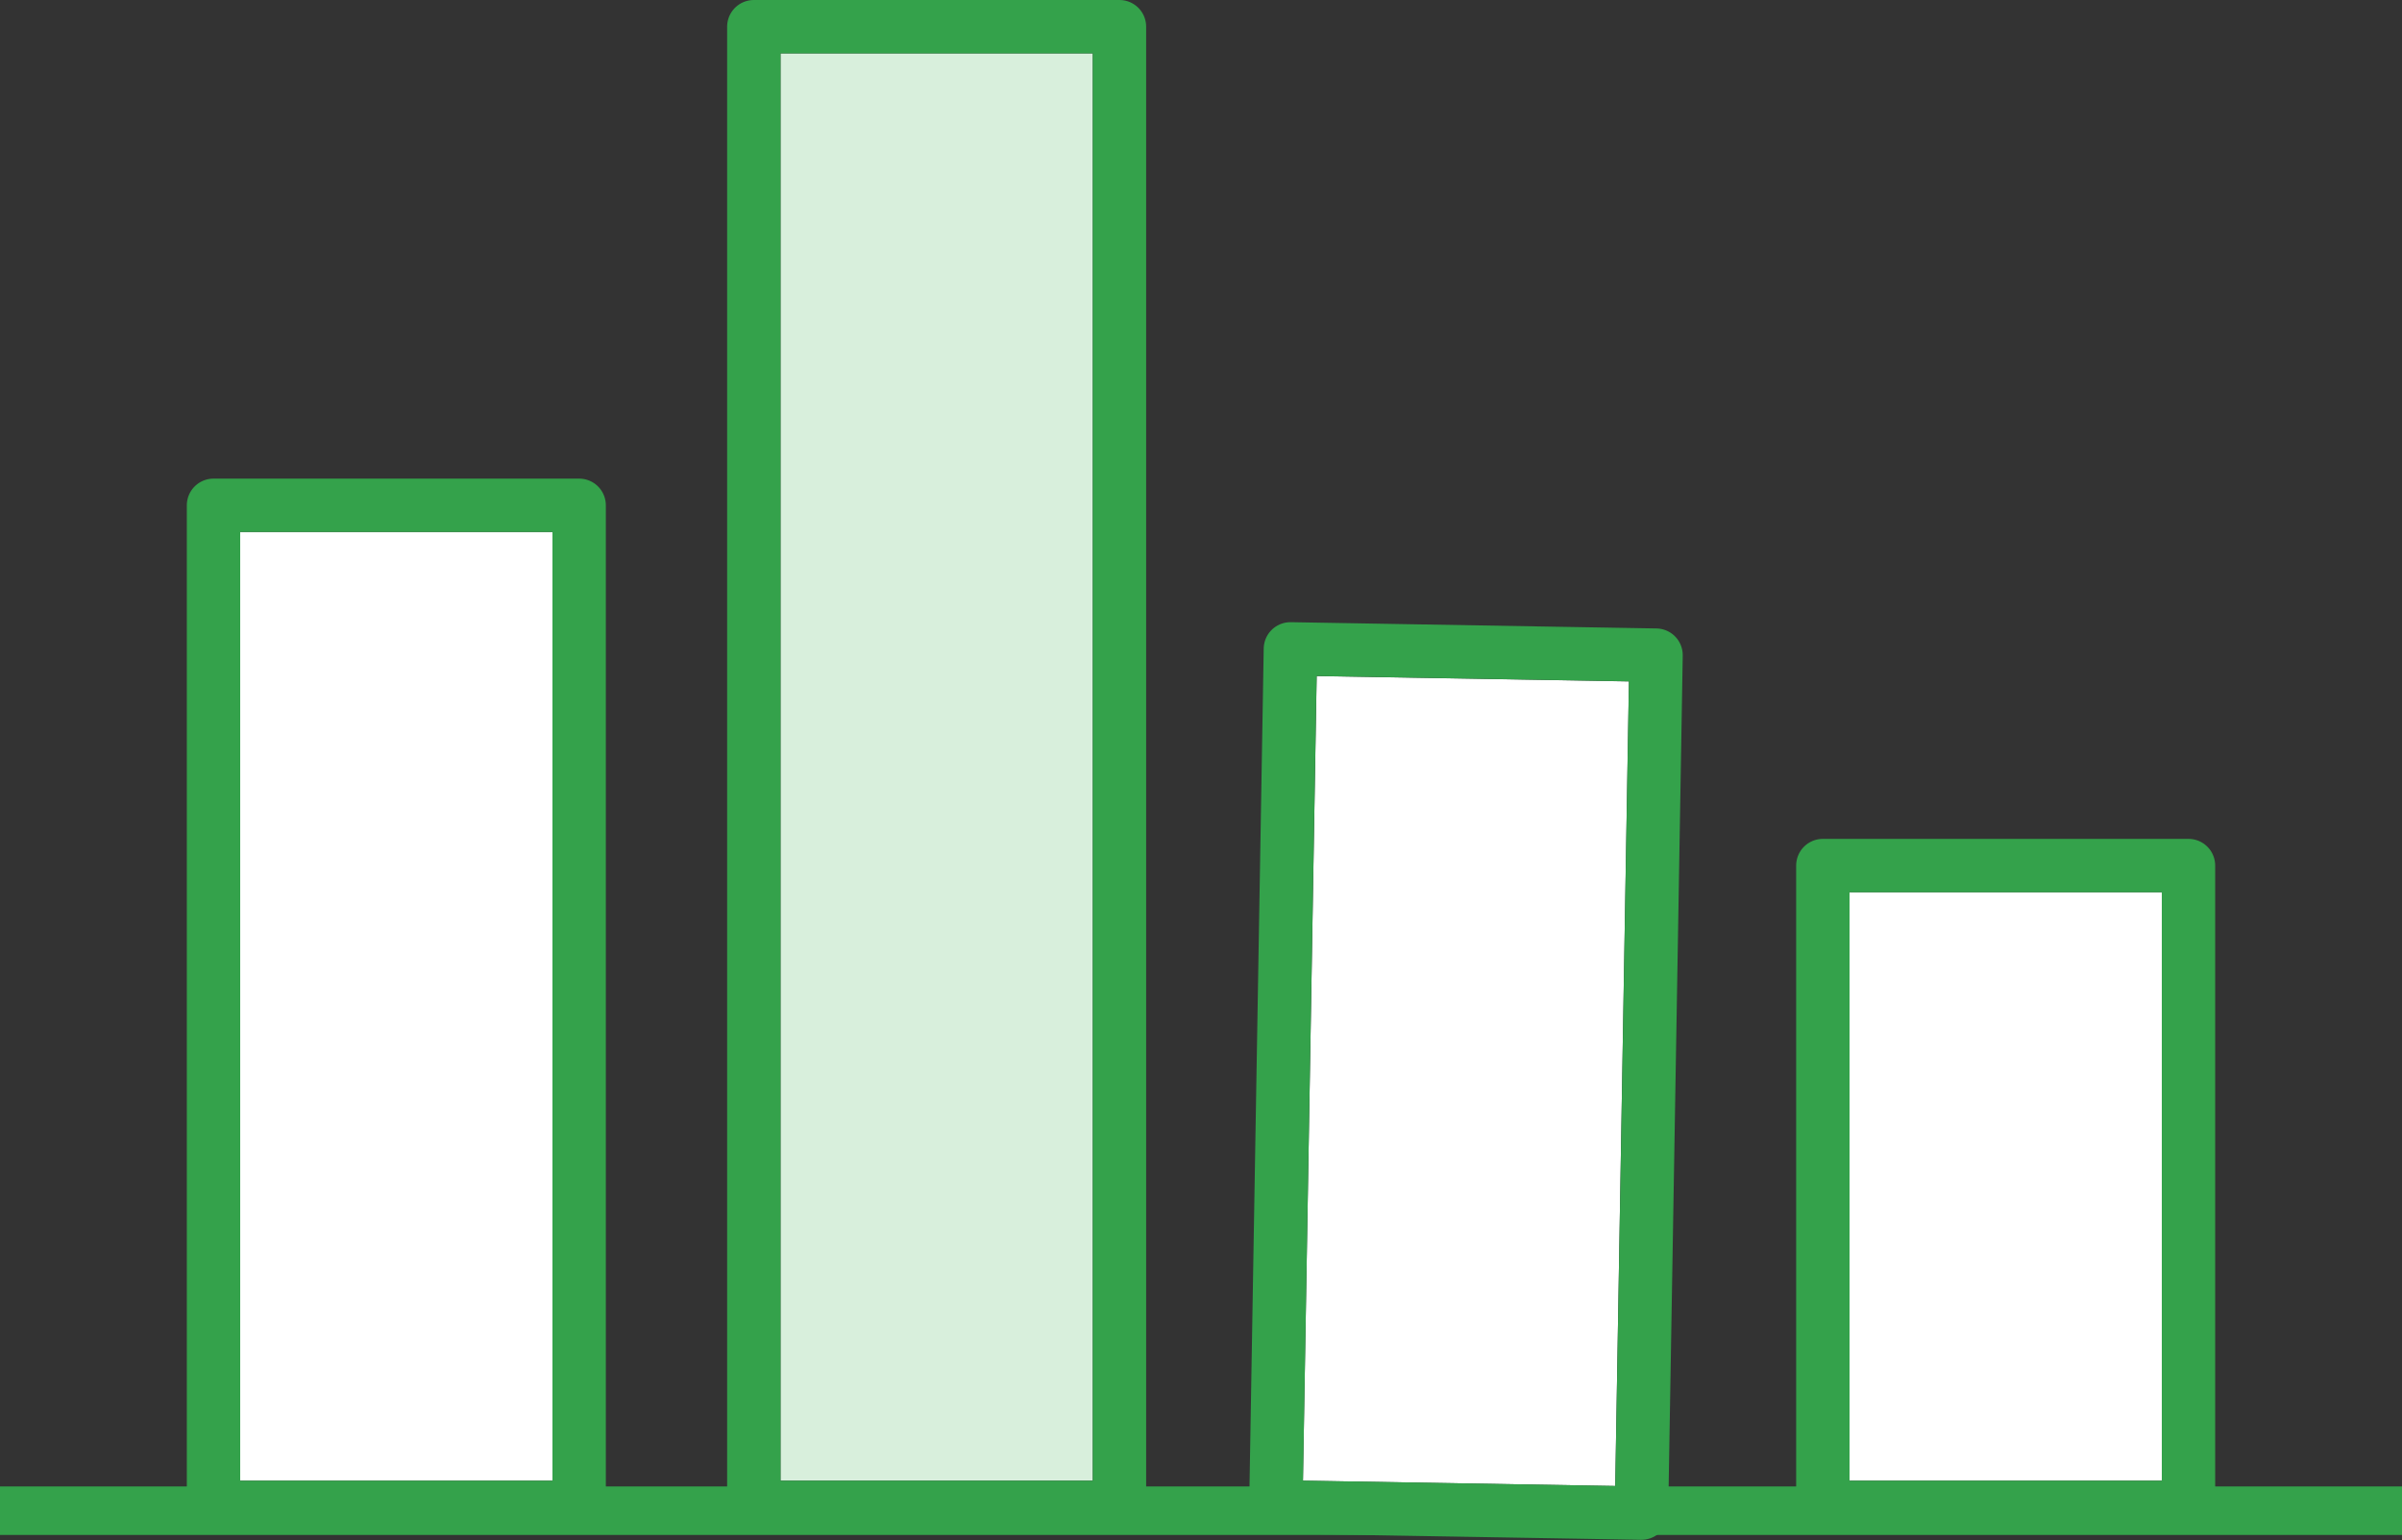
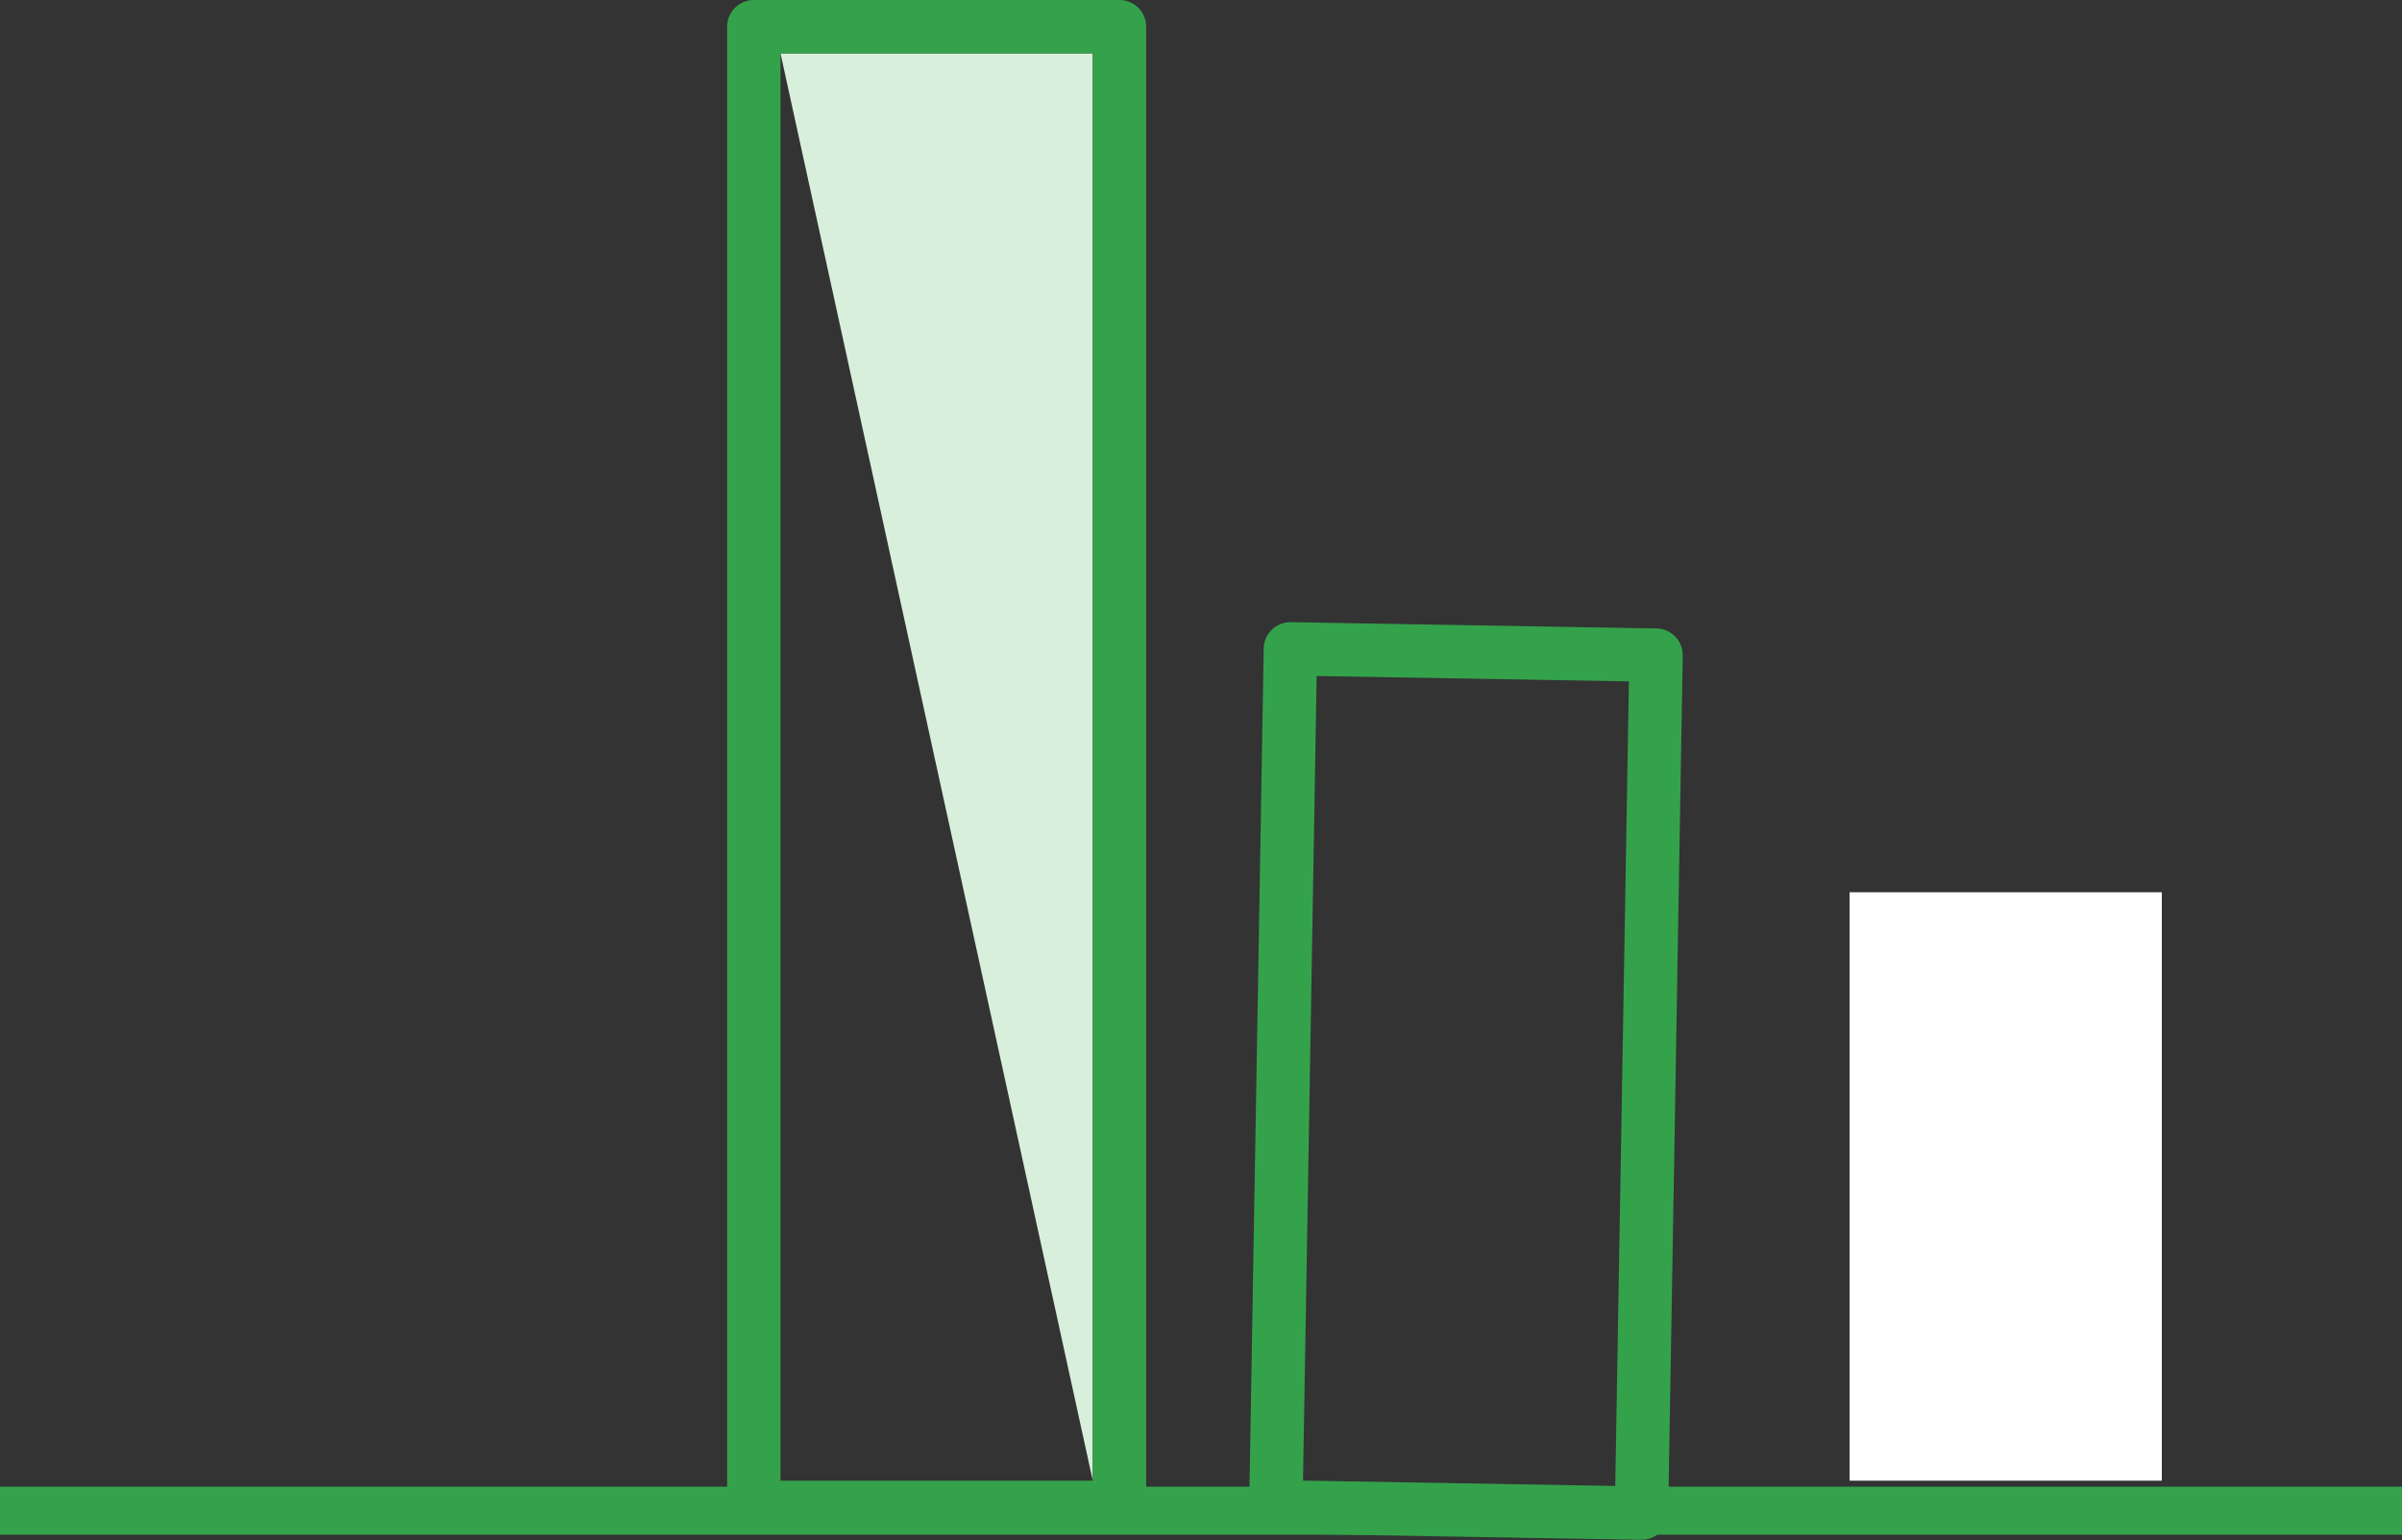
<svg xmlns="http://www.w3.org/2000/svg" viewBox="0 0 180 115.44">
  <rect x="0" y="0" width="180" height="115.44" fill="#333333" stroke="none" />
  <g data-name="グループ 1689" stroke="#34a24b">
    <g data-name="長方形 1219" fill="#fff" stroke-linecap="round" stroke-linejoin="round" stroke-width="4">
-       <path stroke="none" d="M18 39.87h23.4v71.1H18z" />
-       <path fill="none" d="M16 37.87h27.4v75.1H16z" />
-     </g>
+       </g>
    <g data-name="長方形 1221" fill="#fff" stroke-linecap="round" stroke-linejoin="round" stroke-width="4">
-       <path stroke="none" d="m98.67 50.67 23.4.4-1.03 60.3-23.4-.4z" />
      <path fill="none" d="m96.7 48.63 27.4.47-1.09 64.3-27.4-.47z" stroke-width="4.001" />
    </g>
    <g data-name="長方形 1222" fill="#fff" stroke-linecap="round" stroke-linejoin="round" stroke-width="4">
      <path stroke="none" d="M138.6 66.87H162v44.1h-23.4z" />
-       <path fill="none" d="M136.6 64.87H164v48.1h-27.4z" />
    </g>
    <g data-name="長方形 1220" fill="#d8efdc" stroke-linejoin="round" stroke-width="4">
-       <path stroke="none" d="M58.49 4h23.4v106.97h-23.4z" />
+       <path stroke="none" d="M58.49 4h23.4v106.97z" />
      <path fill="none" d="M56.49 2h27.4v110.97h-27.4z" />
    </g>
    <g data-name="長方形 1218" fill="#34a24b">
      <path stroke="none" d="M0 111.42h180v3.6H0z" />
-       <path fill="none" d="M.5 111.92h179v2.6H.5z" />
    </g>
  </g>
</svg>